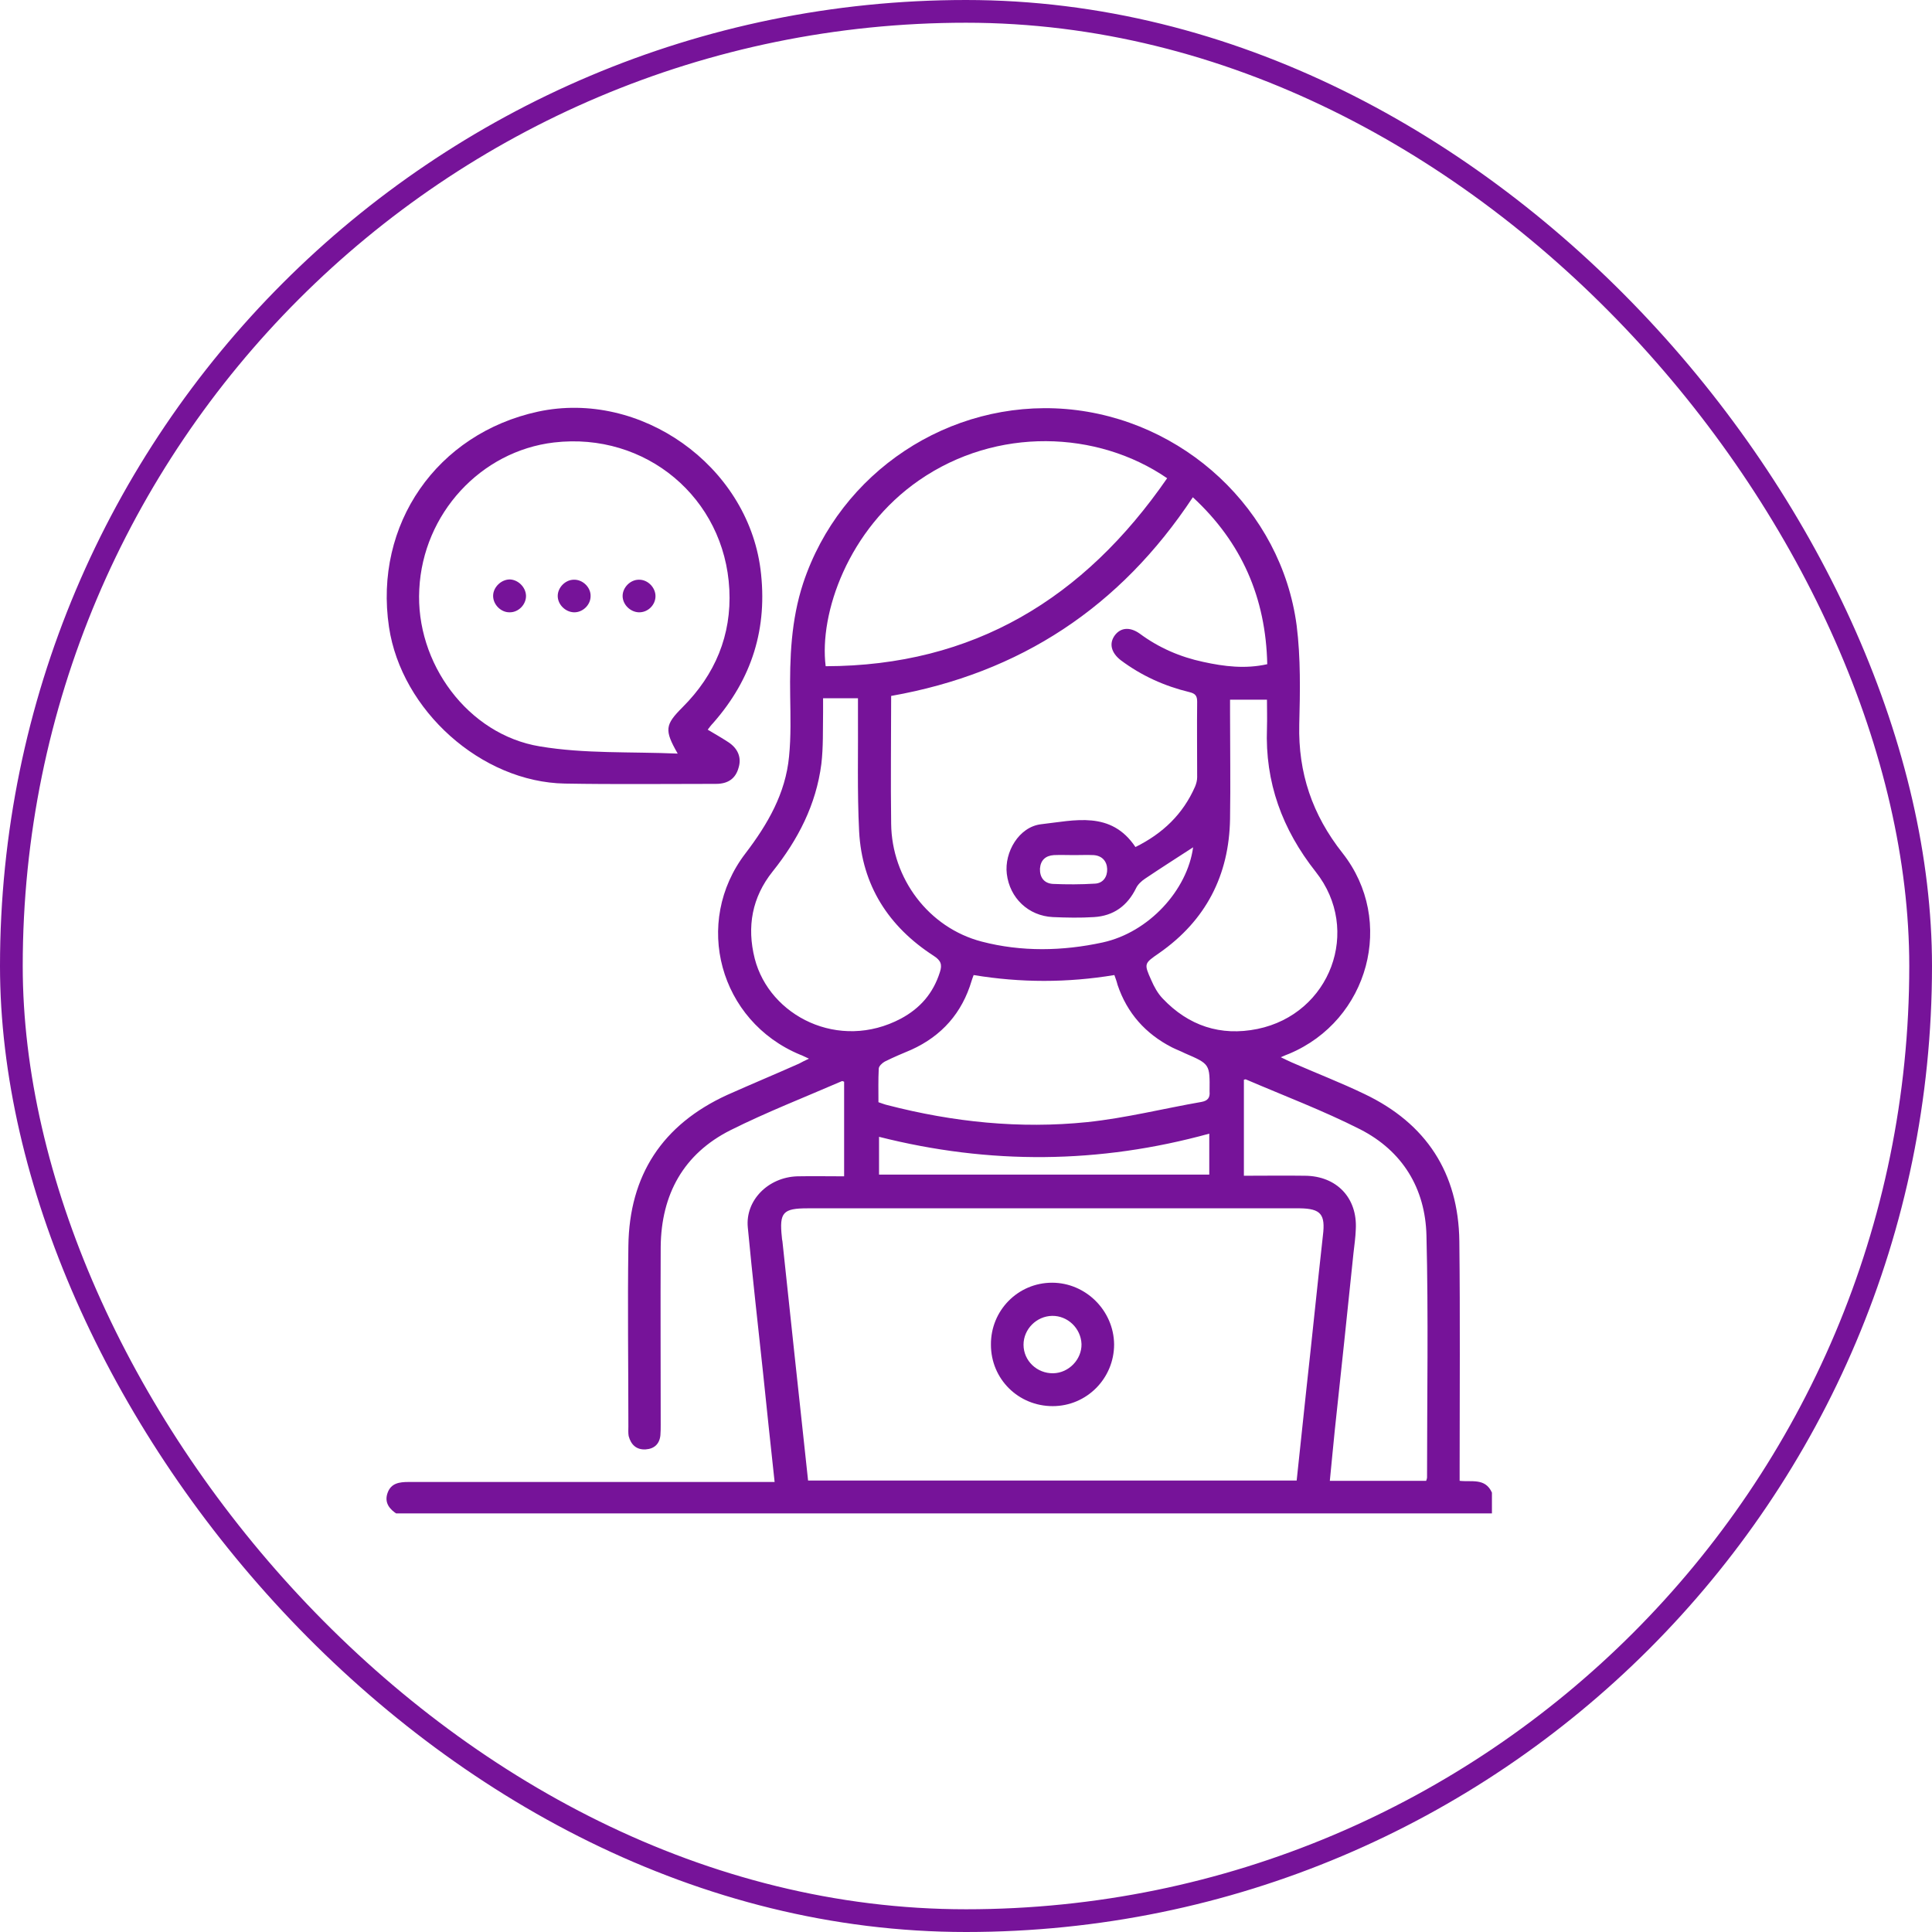
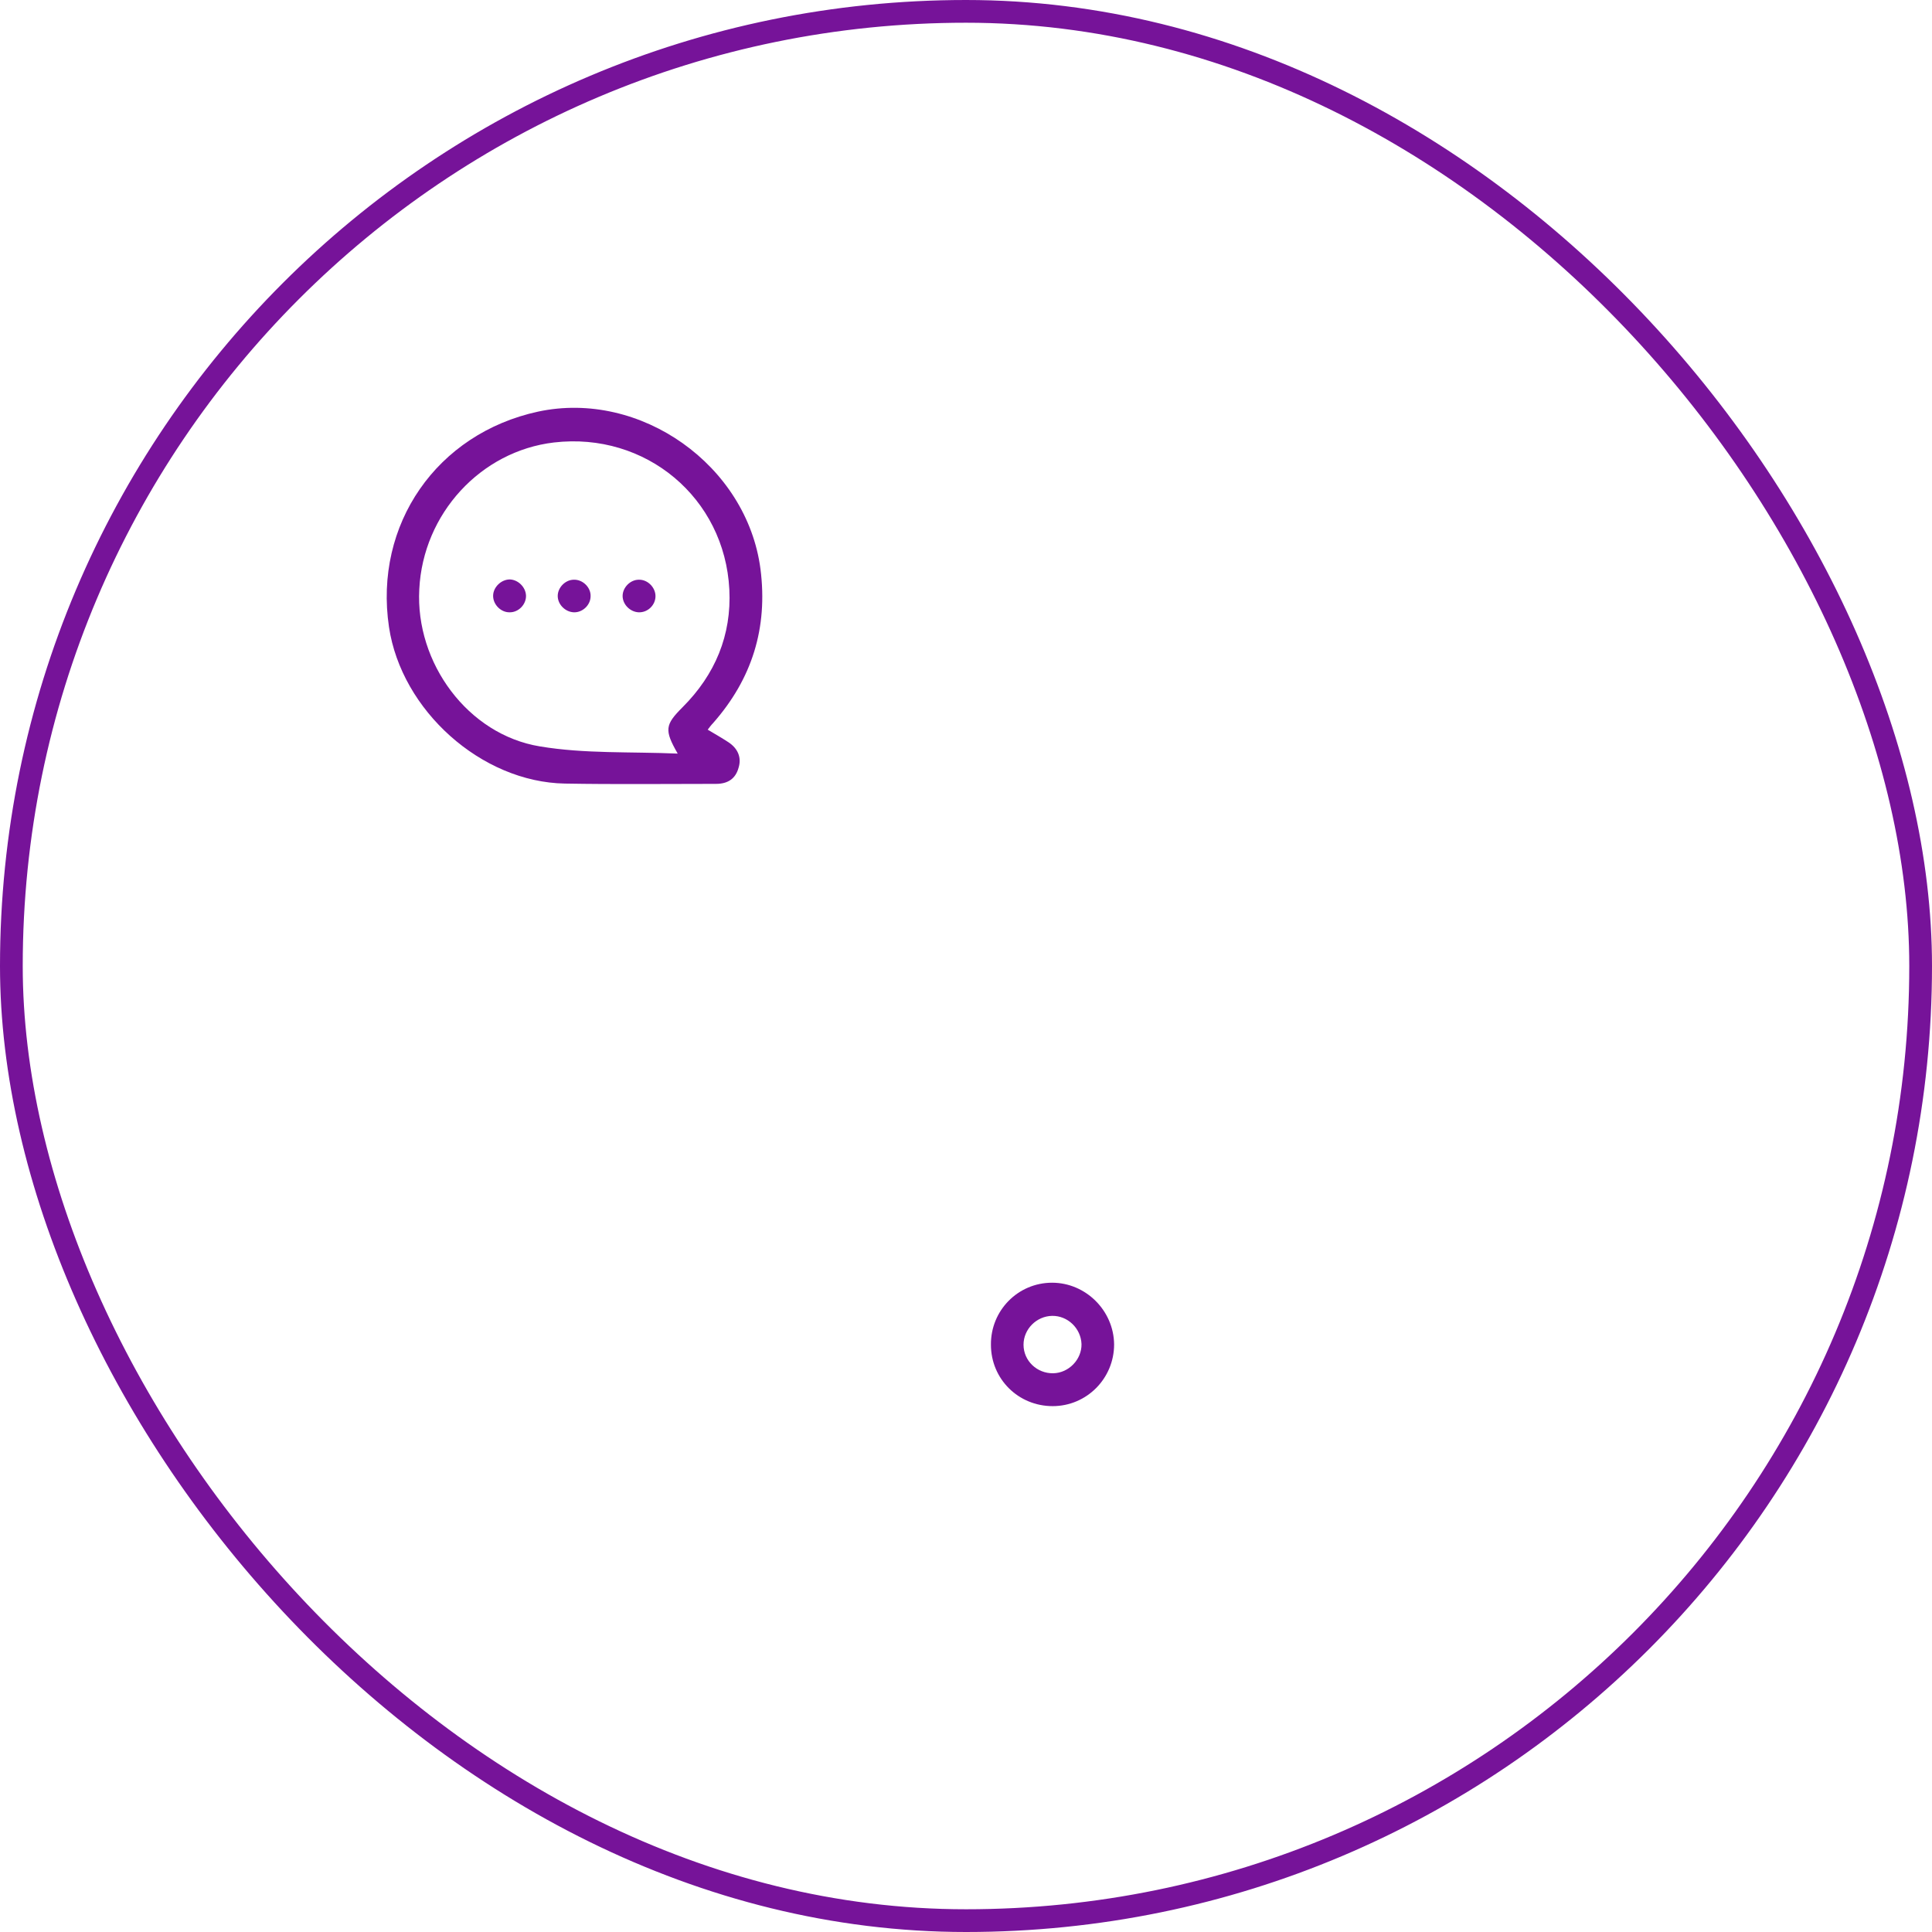
<svg xmlns="http://www.w3.org/2000/svg" width="85" height="85" viewBox="0 0 85 85" fill="none">
  <rect x="0.5" y="0.5" width="84" height="84" rx="42" stroke="#761399" />
  <g clip-path="url(#clip0_185_263)">
-     <path d="M64.218 65.15V64.579C64.218 61.255 64.243 57.931 64.205 54.608C64.167 51.601 62.746 49.431 60.043 48.138C58.99 47.63 57.898 47.211 56.832 46.742C56.68 46.679 56.541 46.602 56.35 46.514C56.515 46.438 56.617 46.4 56.718 46.361C60.221 44.89 61.413 40.513 59.066 37.532C57.733 35.845 57.111 34.005 57.162 31.874C57.2 30.428 57.226 28.943 57.048 27.523C56.376 22.423 52.061 18.426 46.897 17.995C41.77 17.576 36.961 20.761 35.336 25.658C34.803 27.281 34.74 28.943 34.765 30.631C34.778 31.519 34.803 32.407 34.715 33.282C34.562 34.906 33.776 36.263 32.798 37.544C30.464 40.589 31.656 44.928 35.197 46.4C35.311 46.438 35.413 46.501 35.59 46.577C35.4 46.666 35.273 46.729 35.159 46.793C34.105 47.262 33.039 47.706 31.986 48.176C29.144 49.482 27.685 51.702 27.646 54.823C27.608 57.462 27.646 60.113 27.646 62.752C27.646 62.892 27.634 63.044 27.659 63.183C27.761 63.564 28.002 63.792 28.408 63.767C28.788 63.742 29.017 63.526 29.055 63.145C29.068 62.993 29.068 62.828 29.068 62.676C29.068 60.063 29.055 57.449 29.068 54.849C29.093 52.552 30.07 50.764 32.139 49.723C33.737 48.924 35.4 48.277 37.037 47.567C37.062 47.554 37.1 47.579 37.138 47.592V51.753C36.44 51.753 35.755 51.74 35.083 51.753C33.801 51.791 32.786 52.806 32.9 53.999C33.103 56.142 33.344 58.274 33.572 60.405C33.737 61.991 33.902 63.577 34.08 65.201H33.496C28.319 65.201 23.142 65.201 17.977 65.201C17.571 65.201 17.203 65.251 17.051 65.683C16.898 66.114 17.14 66.406 17.482 66.621C33.534 66.621 49.587 66.621 65.639 66.621V65.67C65.347 65.01 64.738 65.213 64.218 65.15ZM57.886 38.356C59.916 40.919 58.533 44.611 55.322 45.27C53.698 45.6 52.289 45.131 51.148 43.926C50.932 43.697 50.779 43.418 50.653 43.127C50.323 42.391 50.335 42.391 50.995 41.934C53.051 40.5 54.079 38.509 54.117 36.022C54.142 34.474 54.117 32.927 54.117 31.366V30.783H55.741C55.741 31.201 55.754 31.62 55.741 32.039C55.652 34.424 56.414 36.492 57.886 38.356ZM52.861 48.48C51.185 48.772 49.523 49.191 47.836 49.368C44.866 49.673 41.935 49.368 39.042 48.62C38.928 48.594 38.801 48.544 38.648 48.493C38.648 47.998 38.636 47.516 38.661 47.021C38.661 46.907 38.813 46.767 38.928 46.704C39.308 46.514 39.702 46.349 40.095 46.184C41.44 45.575 42.328 44.56 42.747 43.152C42.772 43.063 42.81 42.974 42.836 42.898C44.904 43.241 46.96 43.241 49.028 42.898C49.079 43.038 49.13 43.177 49.168 43.33C49.587 44.573 50.399 45.486 51.566 46.082C51.744 46.171 51.947 46.247 52.124 46.336C53.241 46.818 53.228 46.818 53.216 48.023C53.241 48.29 53.14 48.429 52.861 48.48ZM53.203 49.876V51.677H38.674V50.015C43.534 51.246 48.368 51.208 53.203 49.876ZM55.754 29.222C54.789 29.438 53.863 29.324 52.937 29.121C51.922 28.905 50.983 28.499 50.145 27.878C49.701 27.561 49.282 27.611 49.028 27.979C48.787 28.334 48.901 28.728 49.307 29.045C50.221 29.73 51.236 30.187 52.34 30.453C52.594 30.516 52.67 30.618 52.67 30.872C52.657 31.975 52.67 33.079 52.67 34.195C52.67 34.335 52.632 34.474 52.581 34.601C52.048 35.819 51.16 36.669 49.955 37.266C48.876 35.654 47.277 36.098 45.805 36.263C44.828 36.377 44.181 37.494 44.295 38.445C44.422 39.511 45.247 40.297 46.325 40.348C46.922 40.374 47.531 40.386 48.127 40.348C48.99 40.297 49.599 39.853 49.98 39.08C50.056 38.915 50.221 38.762 50.373 38.661C51.071 38.191 51.769 37.748 52.492 37.278C52.239 39.156 50.551 41.021 48.508 41.465C46.757 41.845 44.942 41.883 43.191 41.426C40.856 40.818 39.232 38.648 39.207 36.238C39.181 34.373 39.207 32.508 39.207 30.618C44.892 29.616 49.295 26.698 52.48 21.877C54.637 23.869 55.69 26.305 55.754 29.222ZM48.115 37.621C48.483 37.646 48.698 37.887 48.711 38.23C48.724 38.572 48.533 38.864 48.165 38.877C47.556 38.915 46.934 38.915 46.325 38.889C45.932 38.864 45.742 38.597 45.754 38.217C45.78 37.849 45.995 37.646 46.364 37.621C46.655 37.608 46.96 37.621 47.264 37.621C47.544 37.621 47.823 37.608 48.115 37.621ZM40.438 21.129C43.851 18.769 48.28 18.934 51.35 21.04C47.696 26.33 42.836 29.299 36.326 29.311C36.034 26.99 37.316 23.285 40.438 21.129ZM33.205 42.175C32.849 40.767 33.09 39.473 33.991 38.344C35.108 36.948 35.907 35.401 36.136 33.612C36.225 32.863 36.199 32.102 36.212 31.341C36.212 31.138 36.212 30.935 36.212 30.719H37.747C37.747 30.91 37.747 31.087 37.747 31.265C37.76 33.041 37.709 34.817 37.798 36.58C37.925 38.953 39.092 40.767 41.072 42.048C41.389 42.251 41.465 42.429 41.351 42.771C41.059 43.697 40.488 44.357 39.638 44.814C36.91 46.26 33.852 44.7 33.205 42.175ZM58.203 54.354C57.949 56.625 57.721 58.908 57.467 61.192C57.327 62.498 57.188 63.792 57.048 65.137H35.552C35.349 63.285 35.159 61.445 34.956 59.606C34.778 57.944 34.6 56.269 34.423 54.608C34.41 54.544 34.397 54.481 34.397 54.417C34.283 53.339 34.448 53.161 35.539 53.161H57.188C58.114 53.174 58.317 53.428 58.203 54.354ZM62.784 65.01C62.784 65.035 62.771 65.074 62.746 65.15H58.507C58.584 64.401 58.647 63.665 58.723 62.942C59.002 60.342 59.281 57.728 59.548 55.128C59.586 54.785 59.637 54.443 59.649 54.087C59.726 52.705 58.812 51.74 57.416 51.728C56.528 51.715 55.652 51.728 54.726 51.728V47.503C54.751 47.503 54.789 47.478 54.815 47.49C56.502 48.214 58.215 48.861 59.84 49.685C61.705 50.637 62.708 52.286 62.758 54.354C62.847 57.893 62.784 61.458 62.784 65.01Z" fill="#761399" />
    <path d="M32.037 32.648C31.745 32.457 31.453 32.292 31.136 32.102C31.225 31.988 31.288 31.899 31.364 31.823C33.09 29.869 33.788 27.624 33.458 25.036C32.862 20.469 28.179 17.145 23.675 18.109C19.221 19.073 16.442 23.07 17.114 27.586C17.66 31.252 21.175 34.411 24.855 34.474C27.075 34.513 29.283 34.487 31.504 34.487C32.037 34.487 32.367 34.246 32.494 33.777C32.633 33.333 32.468 32.927 32.037 32.648ZM29.816 33.155C27.735 33.066 25.718 33.168 23.751 32.838C20.578 32.318 18.269 29.159 18.447 25.924C18.611 22.6 21.149 19.847 24.373 19.467C28.408 18.997 31.885 21.902 32.088 25.937C32.189 27.941 31.466 29.679 30.032 31.113C29.258 31.887 29.22 32.115 29.816 33.155Z" fill="#761399" />
    <path d="M46.287 56.434C44.79 56.434 43.584 57.652 43.597 59.162C43.597 60.672 44.803 61.864 46.313 61.864C47.81 61.864 49.016 60.646 49.016 59.149C49.003 57.665 47.772 56.434 46.287 56.434ZM46.338 60.418C45.627 60.431 45.031 59.872 45.031 59.162C45.031 58.477 45.602 57.906 46.287 57.893C46.973 57.881 47.556 58.439 47.582 59.136C47.594 59.809 47.023 60.405 46.338 60.418Z" fill="#761399" />
    <path d="M23.142 26.203C23.154 26.584 22.824 26.939 22.431 26.939C22.05 26.952 21.695 26.609 21.695 26.216C21.695 25.835 22.05 25.493 22.431 25.493C22.799 25.505 23.129 25.835 23.142 26.203Z" fill="#761399" />
    <path d="M25.984 26.228C25.984 26.622 25.629 26.952 25.248 26.939C24.88 26.926 24.55 26.609 24.538 26.241C24.525 25.86 24.867 25.505 25.248 25.505C25.642 25.493 25.997 25.848 25.984 26.228Z" fill="#761399" />
    <path d="M28.839 26.228C28.839 26.622 28.497 26.952 28.103 26.939C27.735 26.926 27.405 26.609 27.393 26.241C27.38 25.86 27.723 25.505 28.103 25.505C28.497 25.493 28.839 25.848 28.839 26.228Z" fill="#761399" />
  </g>
  <defs>
    <clipPath id="clip0_185_263">
      <rect width="48.639" height="48.639" fill="white" transform="translate(17 17.945)" />
    </clipPath>
  </defs>
</svg>